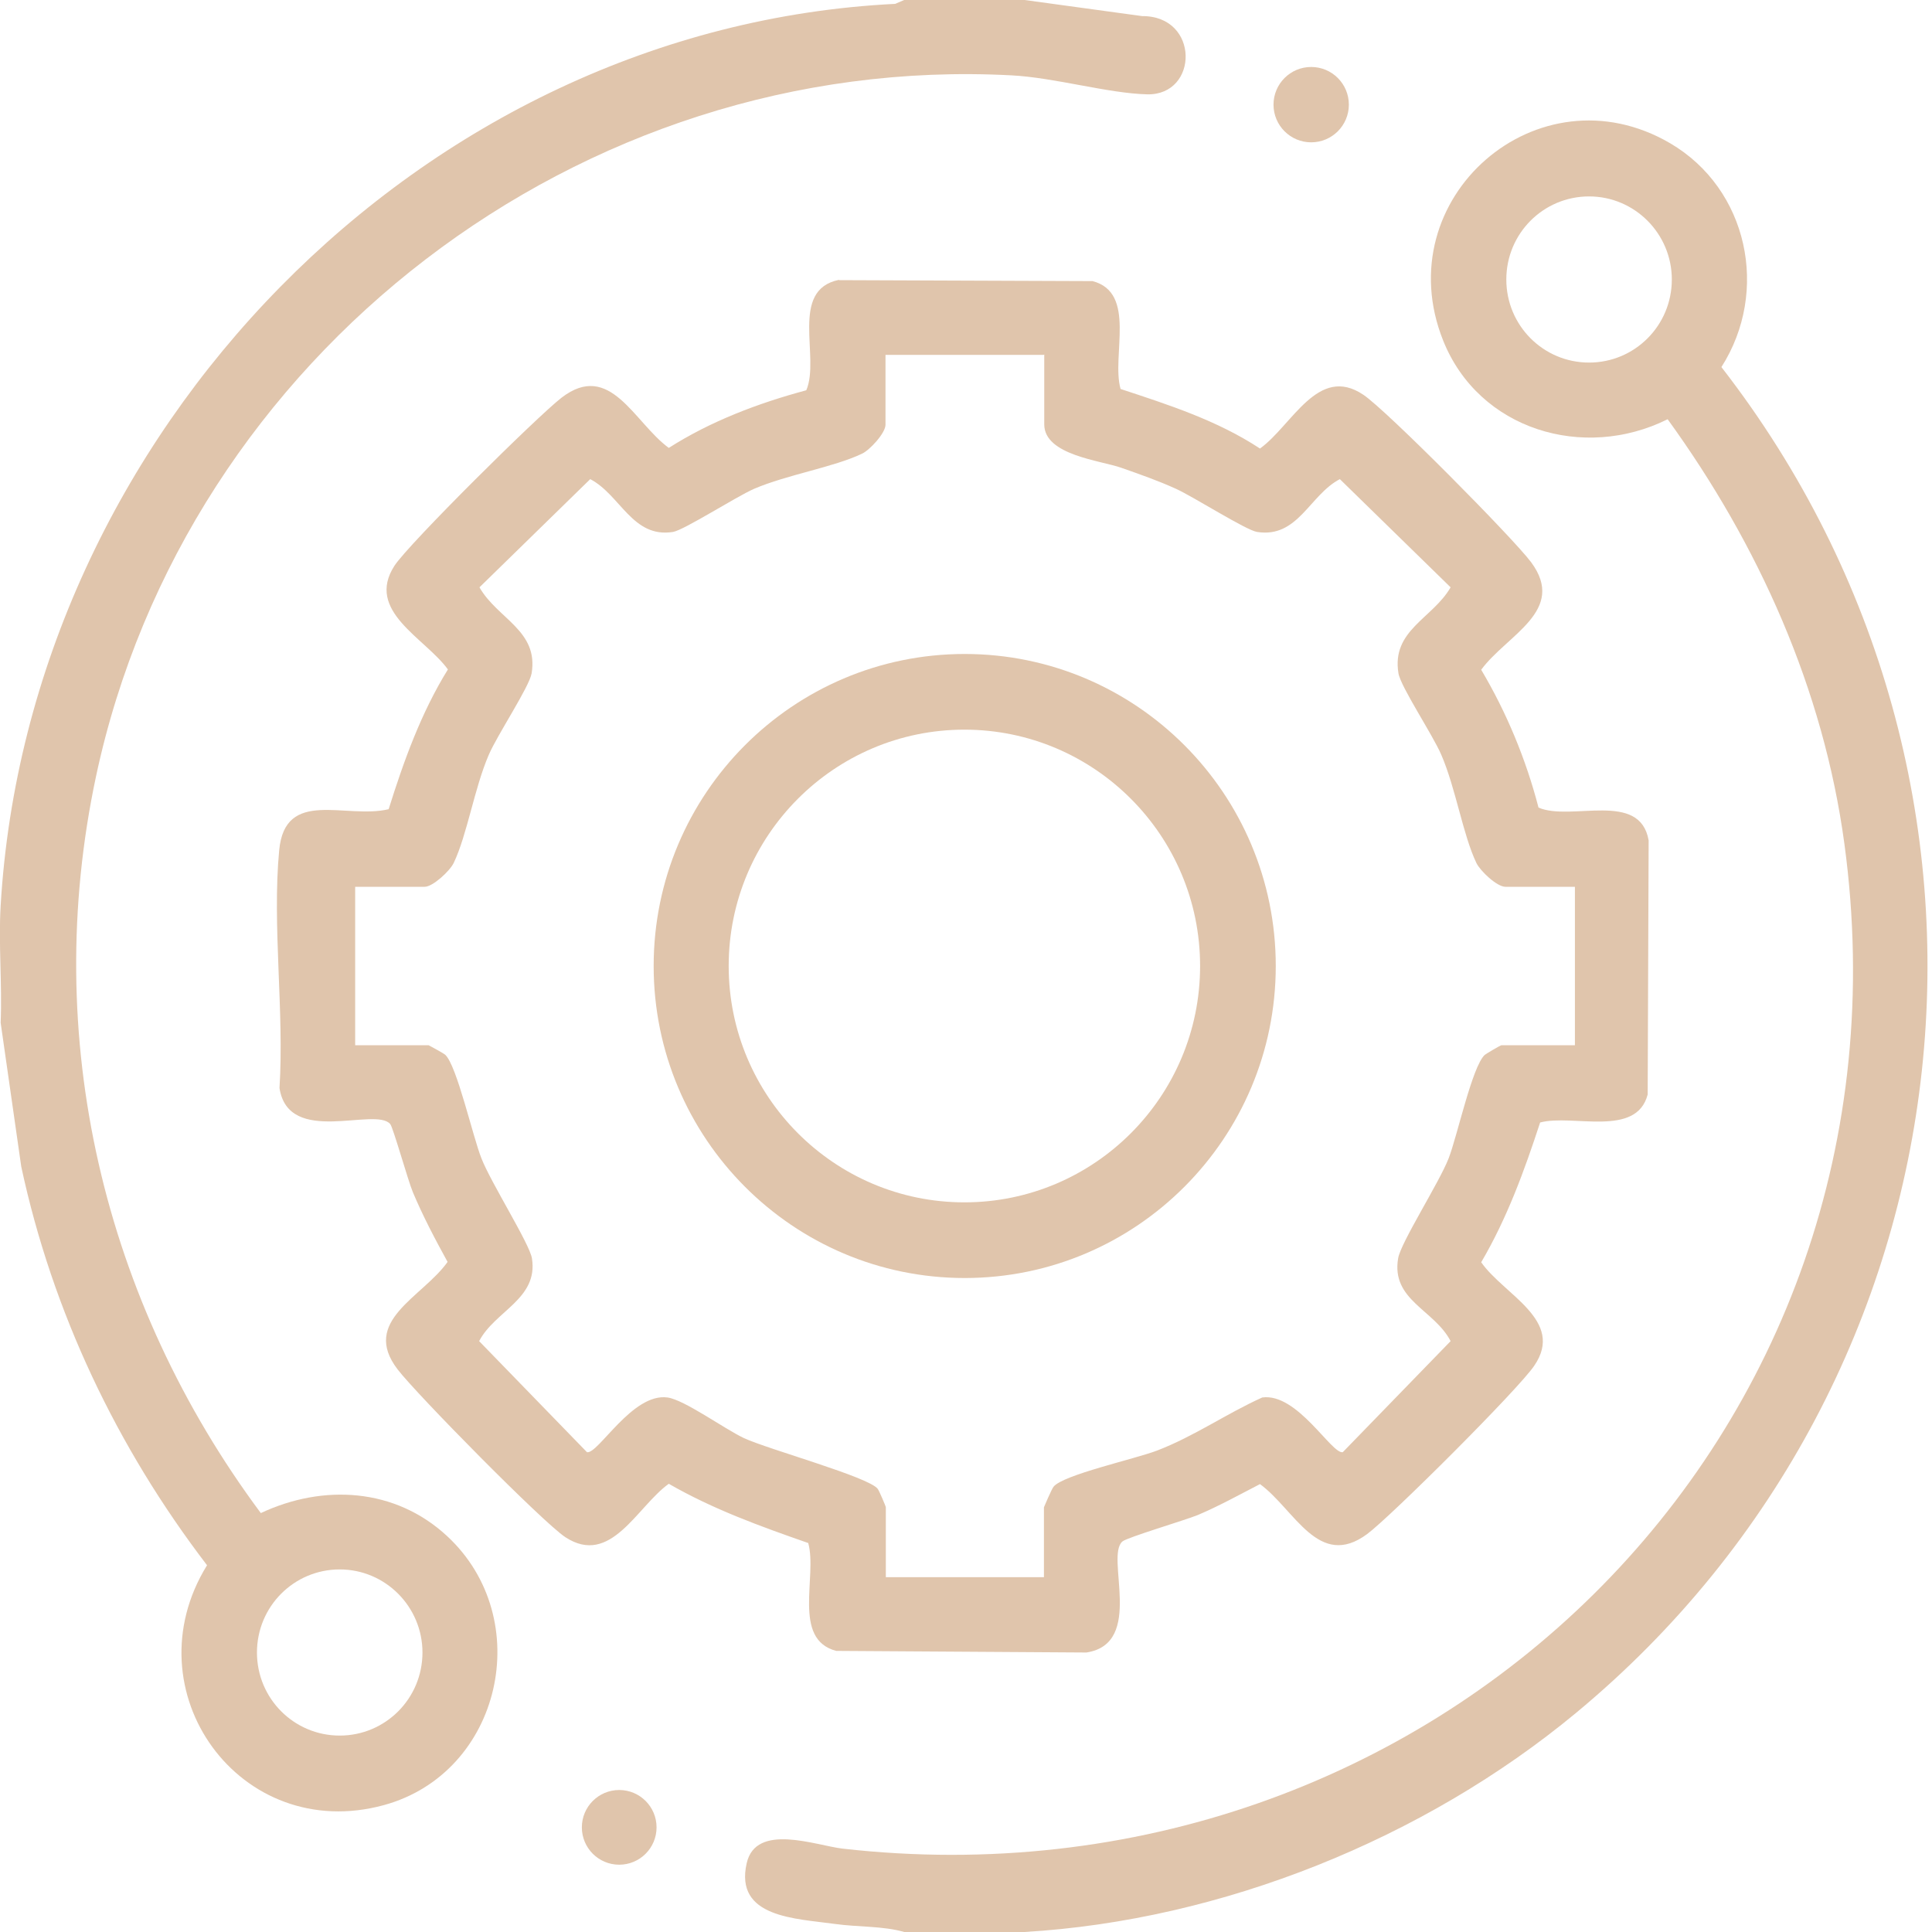
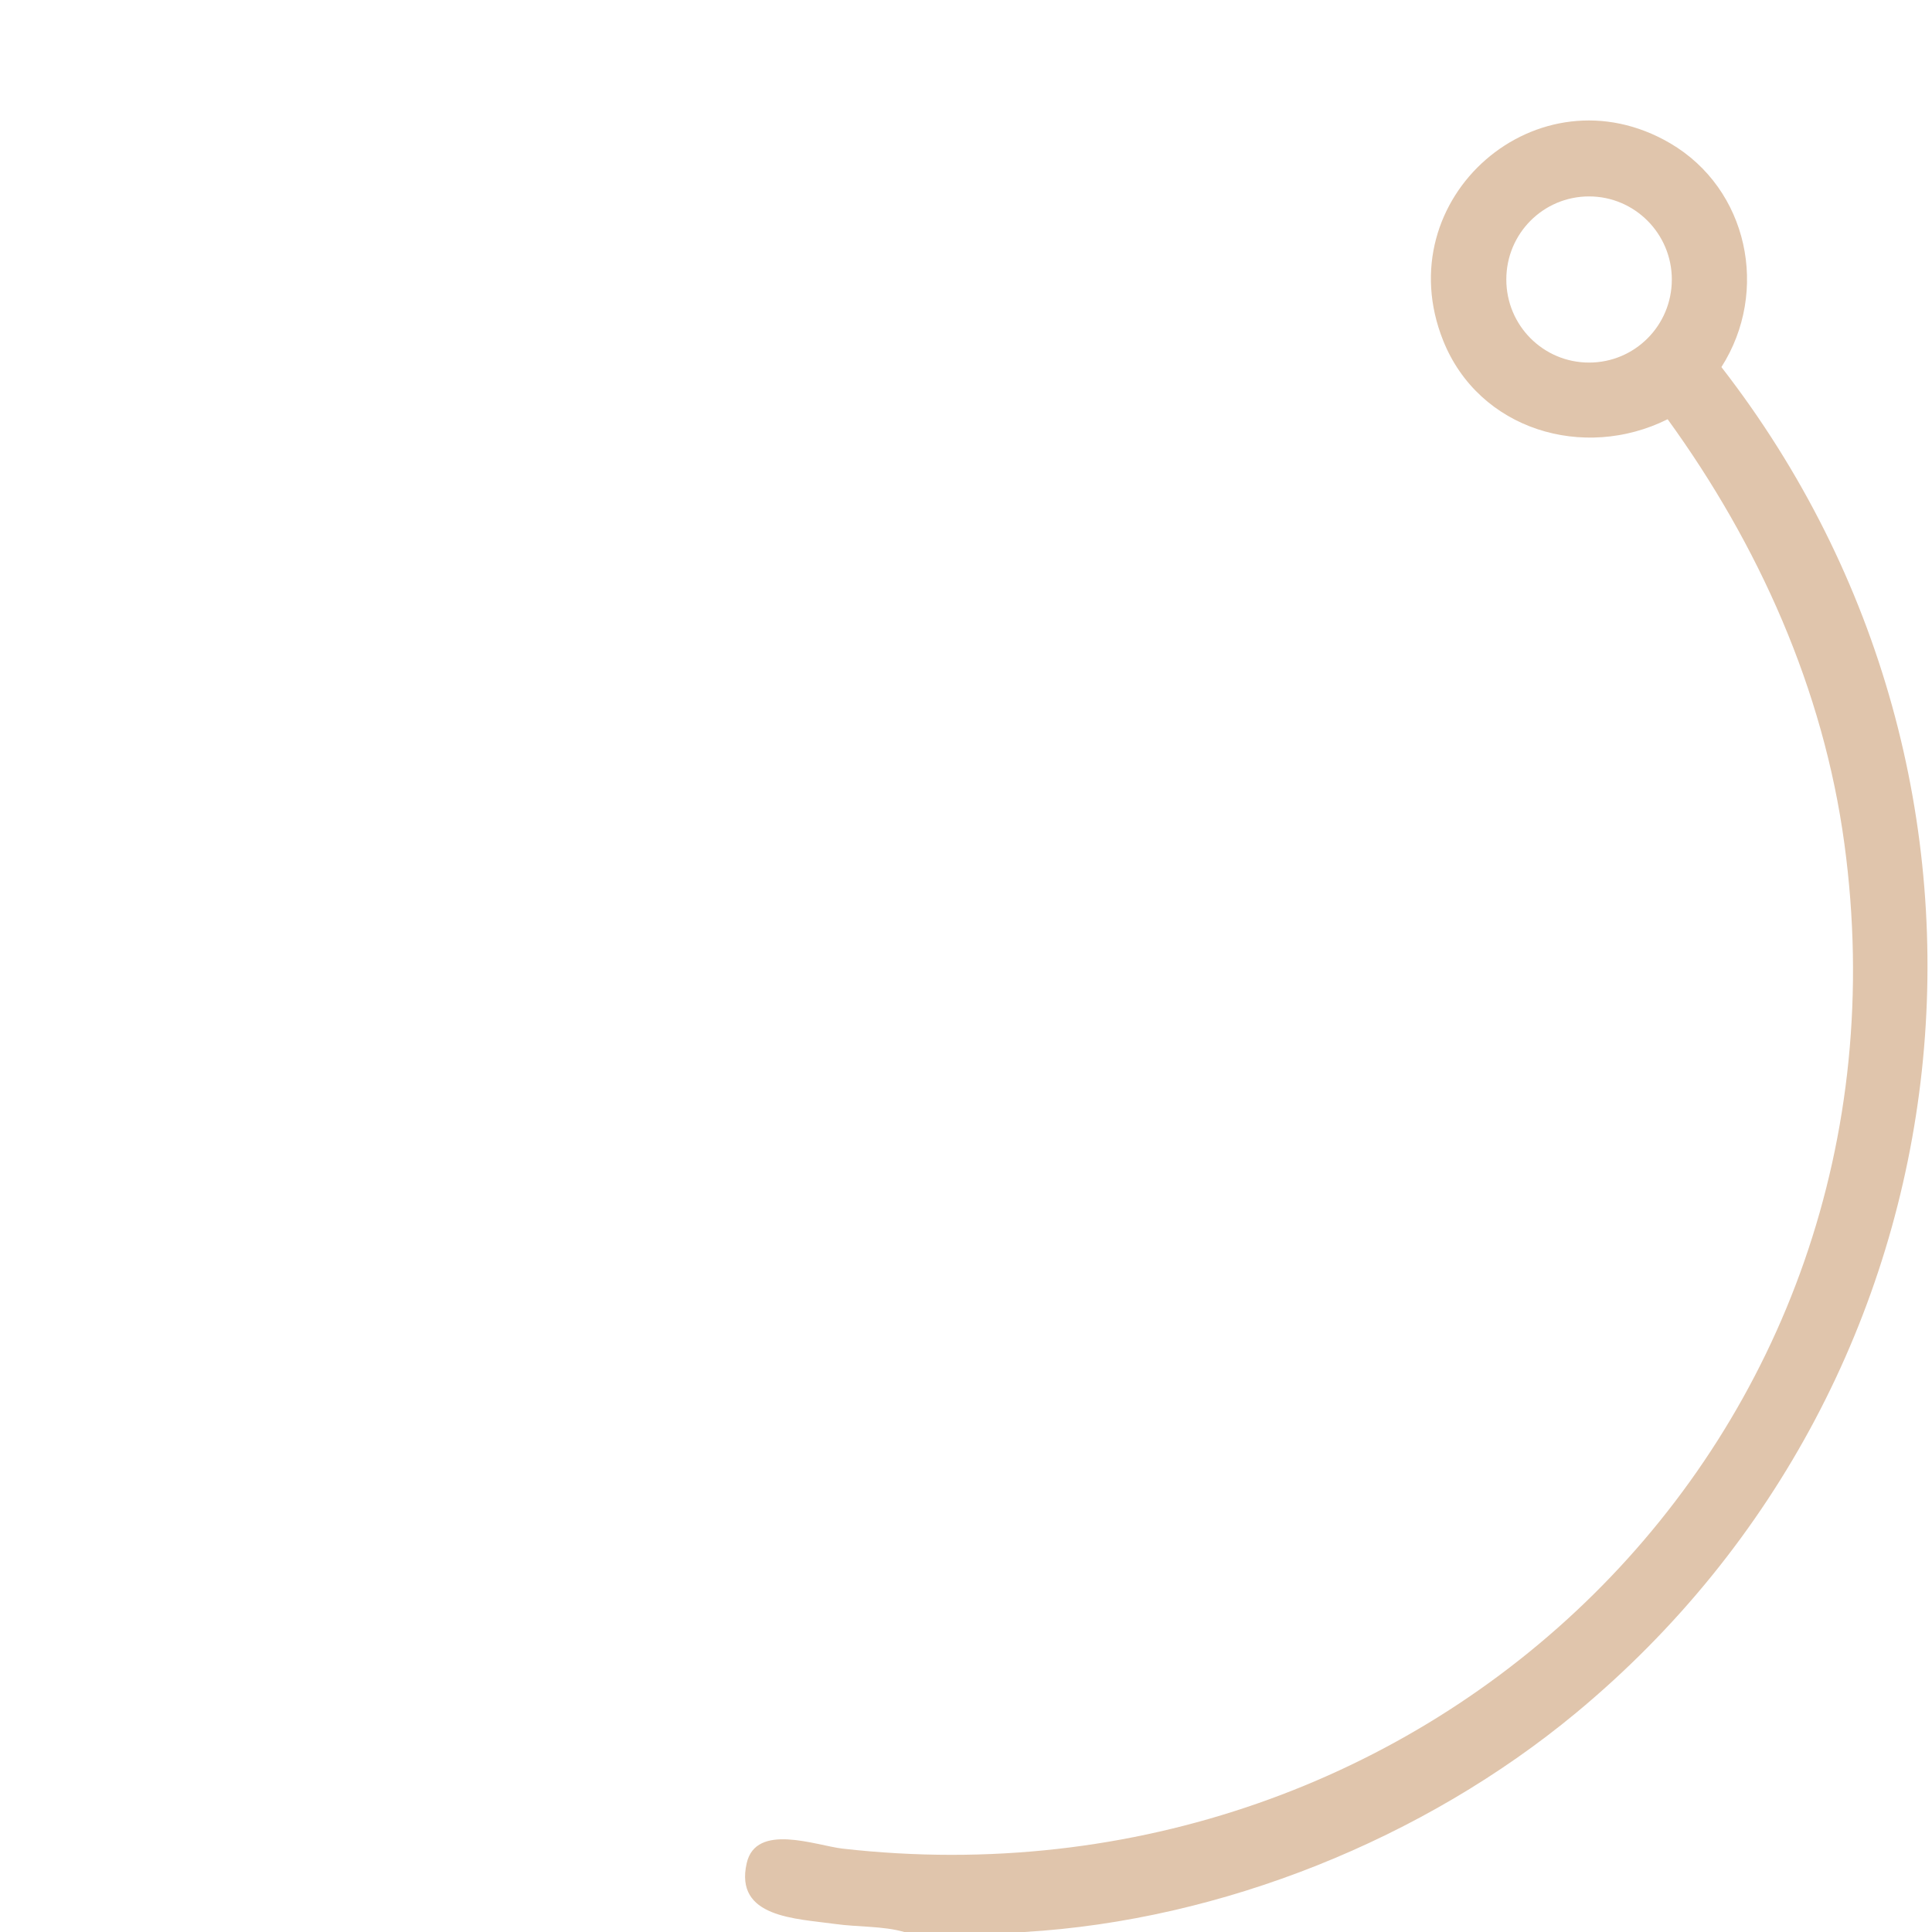
<svg xmlns="http://www.w3.org/2000/svg" id="Livello_1" version="1.1" viewBox="0 0 60 60">
  <defs>
    <style>
      .st0 {
        fill: #e0c5ac;
      }
    </style>
  </defs>
-   <circle class="st0" cx="40.72" cy="3.25" r="1.17" />
-   <path class="st0" d="M31.82,0l3.65.5c1.79-.01,1.76,2.46.16,2.43-1.22-.03-2.87-.52-4.22-.59C18.03,1.63,5.77,11.02,2.98,24.12c-1.72,8.09.23,16.3,5.12,22.87,1.94-.91,4.17-.78,5.78.71,2.78,2.57,1.7,7.36-1.96,8.36-4.47,1.22-7.9-3.55-5.49-7.45-2.8-3.66-4.8-7.86-5.77-12.38L.02,31.76c.05-1.2-.07-2.44,0-3.63C.88,13.49,13.06.85,27.8.12L28.08,0h3.74ZM13.12,51.32c0-1.42-1.15-2.58-2.57-2.58s-2.57,1.15-2.57,2.58,1.15,2.58,2.57,2.58,2.57-1.15,2.57-2.58Z" />
  <path class="st0" d="M31.82,60h-3.74c-.65-.19-1.44-.15-2.15-.25-1.21-.17-3.13-.19-2.74-1.89.29-1.26,2.14-.55,2.97-.45,18.22,2.07,33.62-12.73,31.12-31.2-.65-4.81-2.67-9.3-5.49-13.19-2.61,1.3-5.86.33-6.97-2.44-1.77-4.42,2.95-8.53,7.05-6.13,2.42,1.42,3.09,4.6,1.59,6.95,10.04,12.93,8.07,31.37-4.52,41.8-4.72,3.91-11,6.44-17.13,6.8ZM51.92,8.68c0-1.42-1.15-2.58-2.57-2.58s-2.57,1.15-2.57,2.58,1.15,2.58,2.57,2.58,2.57-1.15,2.57-2.58Z" />
-   <path class="st0" d="M26.06,8.7l7.87.03c1.38.36.58,2.32.87,3.35,1.49.49,3.01.98,4.33,1.85,1-.72,1.8-2.62,3.21-1.67.72.48,4.66,4.46,5.21,5.2,1.12,1.51-.76,2.26-1.55,3.34.79,1.33,1.39,2.78,1.78,4.28,1.01.44,3.15-.54,3.42,1.02l-.03,7.89c-.35,1.35-2.33.6-3.34.87-.49,1.5-1.03,2.98-1.83,4.34.7,1.01,2.61,1.8,1.65,3.21-.48.72-4.44,4.67-5.19,5.23-1.51,1.12-2.25-.76-3.33-1.55-.64.33-1.27.68-1.93.96-.42.17-2.18.69-2.34.82-.55.46.7,3.17-1.12,3.45l-7.77-.05c-1.38-.36-.58-2.32-.87-3.35-1.49-.52-2.96-1.05-4.33-1.84-.99.71-1.8,2.58-3.21,1.66-.69-.45-4.63-4.45-5.21-5.21-1.16-1.51.77-2.24,1.55-3.34-.39-.71-.77-1.43-1.08-2.17-.15-.36-.61-2-.7-2.11-.46-.55-3.16.7-3.44-1.12.15-2.37-.23-5.05-.01-7.38.18-1.95,2.07-.96,3.4-1.28.47-1.5,1.01-3,1.84-4.34-.71-.98-2.57-1.81-1.66-3.22.45-.69,4.44-4.64,5.19-5.22,1.51-1.16,2.25.77,3.33,1.56,1.3-.83,2.78-1.39,4.27-1.79.44-1.02-.54-3.12,1.02-3.43ZM32.41,11.02h-4.91v2.17c0,.26-.49.79-.73.9-.88.42-2.32.65-3.35,1.09-.57.25-2.17,1.28-2.52,1.34-1.26.2-1.63-1.15-2.57-1.64l-3.44,3.36c.56.98,1.84,1.34,1.62,2.67-.07.42-1.07,1.92-1.33,2.53-.45,1.04-.67,2.48-1.09,3.36-.12.25-.65.74-.9.74h-2.16v4.92h2.28s.47.25.52.3c.36.34.85,2.53,1.12,3.21.29.75,1.5,2.66,1.57,3.11.2,1.26-1.15,1.63-1.64,2.57l3.35,3.45c.35.06,1.41-1.85,2.5-1.7.52.07,1.76.97,2.37,1.26.78.36,3.89,1.21,4.16,1.58.04.05.25.54.25.57v2.17h4.91v-2.17s.24-.57.3-.64c.3-.37,2.53-.86,3.21-1.12,1.17-.45,2.14-1.14,3.27-1.65,1.09-.15,2.15,1.76,2.5,1.7l3.35-3.45c-.51-.98-1.85-1.27-1.63-2.57.08-.49,1.27-2.34,1.57-3.11.27-.7.73-2.85,1.12-3.21.05-.04.49-.3.52-.3h2.28v-4.92h-2.16c-.26,0-.78-.49-.9-.74-.42-.88-.64-2.32-1.09-3.36-.26-.61-1.26-2.11-1.33-2.53-.22-1.34,1.06-1.7,1.62-2.67l-3.44-3.36c-.94.49-1.3,1.84-2.57,1.64-.34-.05-1.97-1.09-2.52-1.34s-1.12-.45-1.69-.65c-.64-.23-2.4-.39-2.4-1.35v-2.17Z" />
-   <circle class="st0" cx="19.23" cy="56.75" r="1.16" />
-   <path class="st0" d="M39.62,30c0,5.35-4.33,9.69-9.66,9.69s-9.66-4.34-9.66-9.69,4.33-9.69,9.66-9.69,9.66,4.34,9.66,9.69ZM37.27,30c0-4.05-3.28-7.34-7.32-7.34s-7.32,3.29-7.32,7.34,3.28,7.34,7.32,7.34,7.32-3.29,7.32-7.34Z" />
</svg>